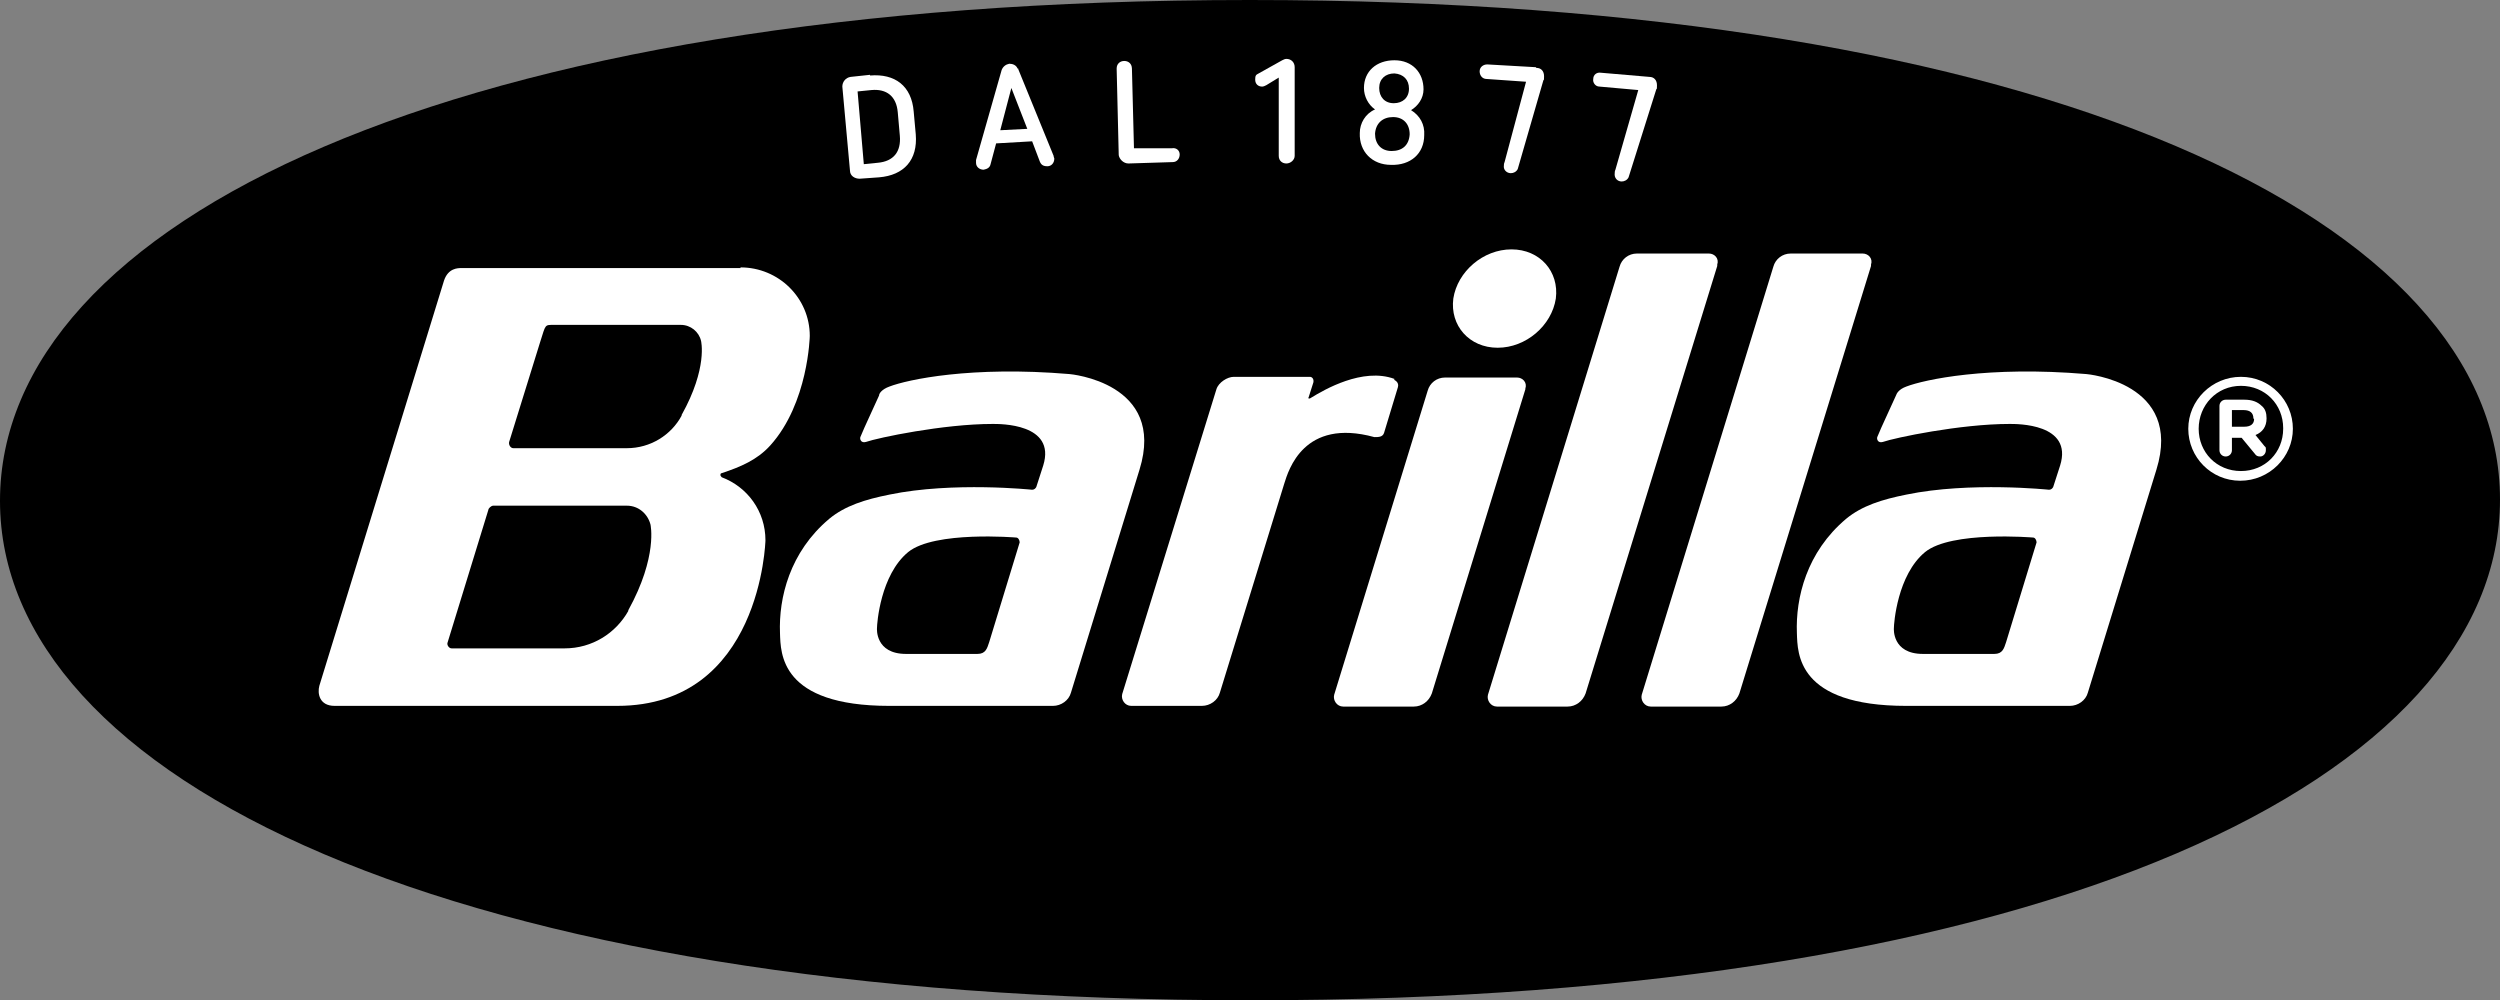
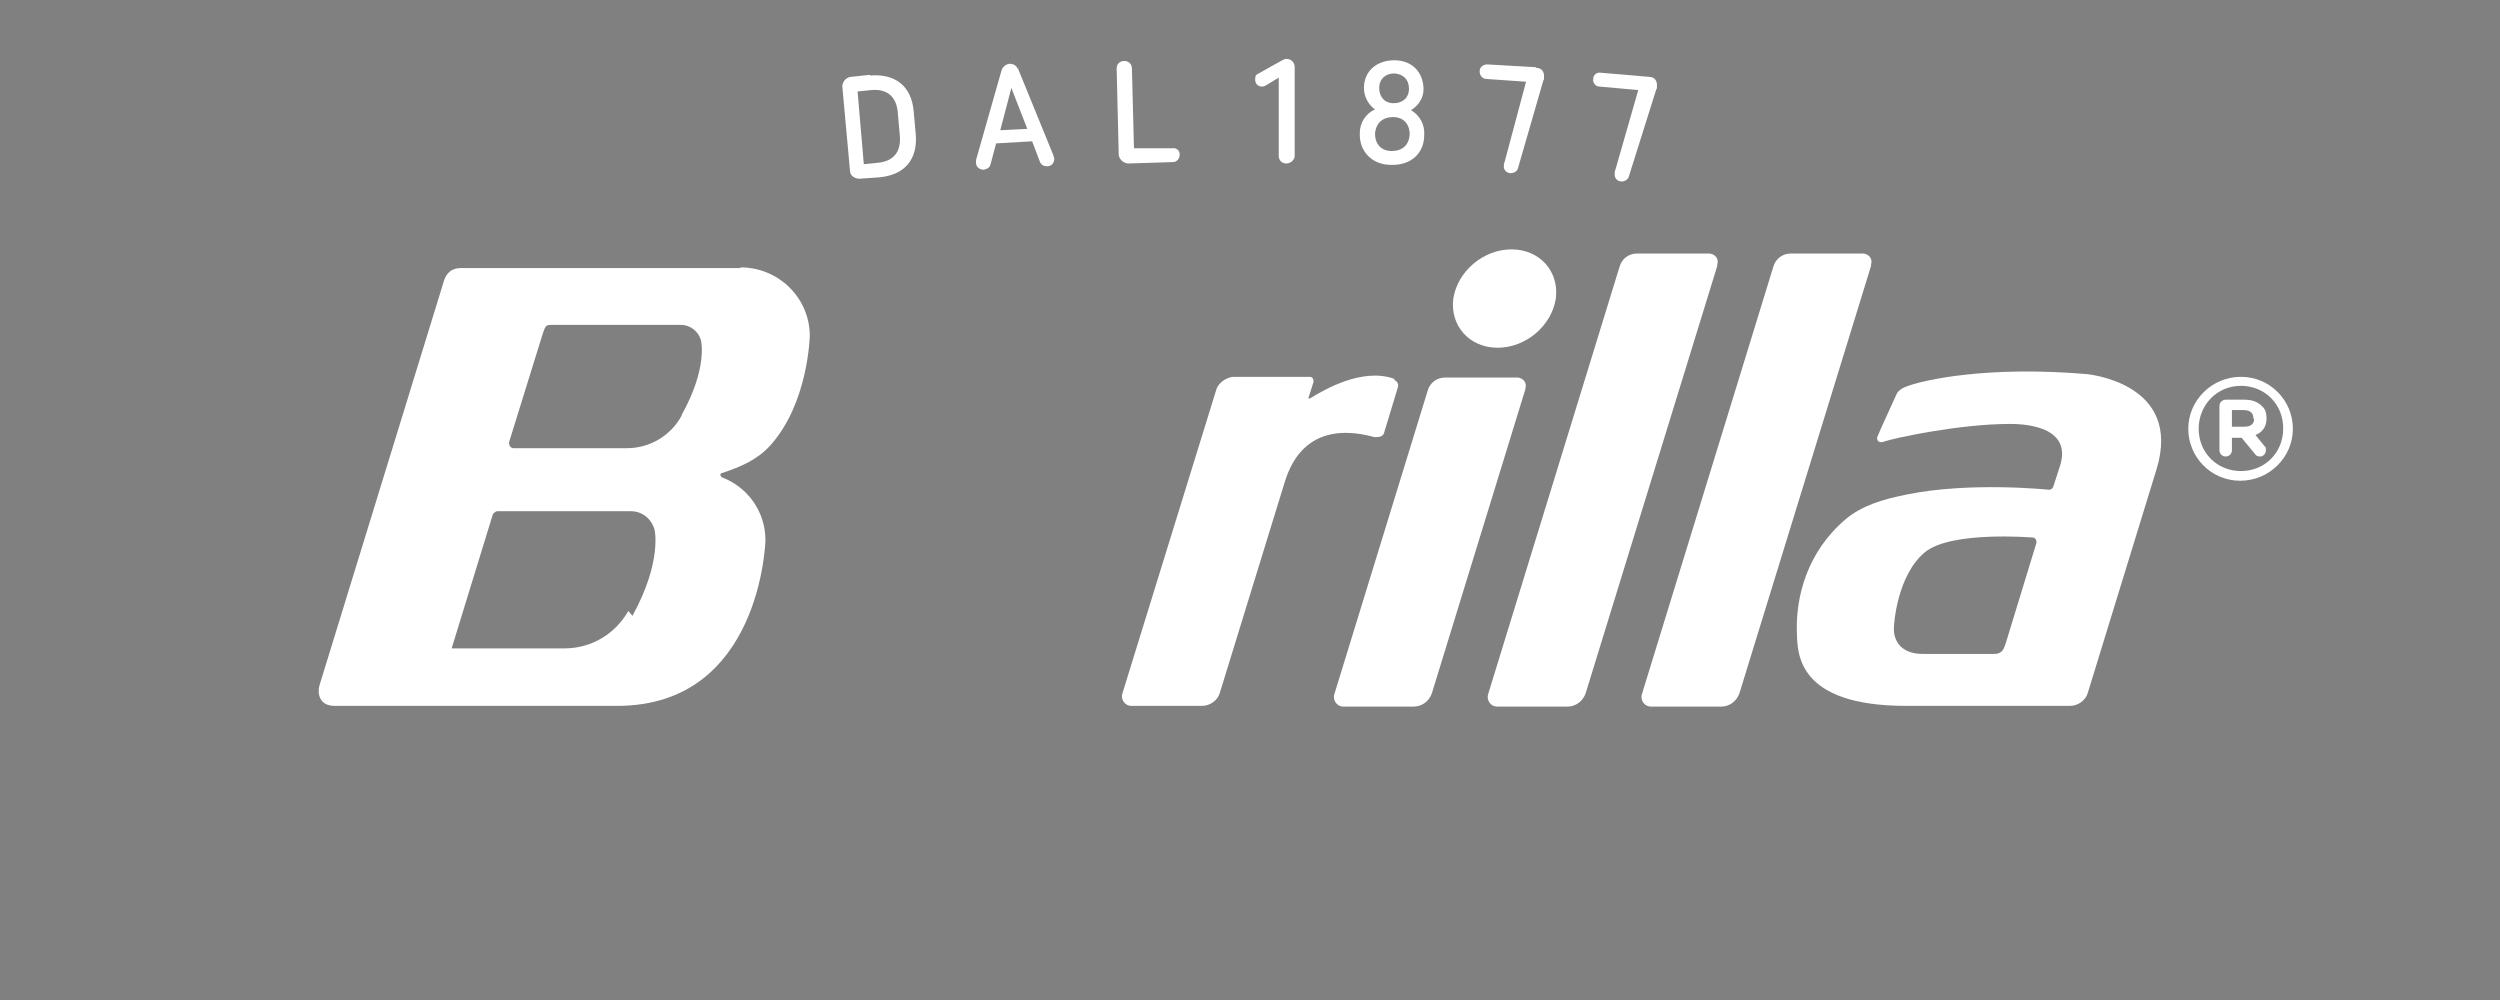
<svg xmlns="http://www.w3.org/2000/svg" id="Layer_1" version="1.1" viewBox="0 0 360.9 144.4">
  <rect x="0" y="0" width="360.9" height="144.4" fill="#808080" stroke="none" />
  <defs>
    <style>
      .st0 {
        fill-rule: evenodd;
      }

      .st1 {
        fill: #fff;
      }
    </style>
  </defs>
-   <path class="st0" d="M0,72.3c0,39.9,64.6,72.1,180.5,72.1s180.4-32.4,180.4-72.3S296.3,0,180.4,0,0,32.4,0,72.3Z" />
  <path class="st1" d="M247.9,38.2c.3-.9-.4-1.6-1.2-1.6h-10.4c-1.2,0-2.2.8-2.5,1.9l-19,61.8c-.2.8.4,1.7,1.3,1.7h10.2c1.2,0,2.2-.8,2.6-1.9l19-61.7v-.2Z" />
  <path class="st1" d="M270.1,38.2c.3-.9-.4-1.6-1.2-1.6h-10.4c-1.2,0-2.2.8-2.5,1.9l-19,61.8c-.2.8.4,1.7,1.3,1.7h10.2c1.2,0,2.2-.8,2.6-1.9l19-61.7v-.2Z" />
-   <path class="st1" d="M128.4,71.4c9.2-1.9,20.6-.7,20.6-.7.3,0,.5-.2.6-.4l1-3.1c1.9-6.1-6.3-6-7.3-6h0c-7.1,0-16.6,2-18.3,2.6-.7.2-.9-.4-.8-.7.6-1.5,2-4.4,2.7-6,0-.3.4-.9,1.5-1.3,2.6-1,11.8-3,26-1.8,0,0,14,1.2,10.1,13.8l-9.9,32.2c-.3,1.1-1.4,1.9-2.6,1.9h-23.6c-15.8,0-15.7-7.6-15.8-10.5-.2-5.1,1.4-11.7,7.1-16.5,2.3-1.9,5.2-2.8,8.7-3.5ZM147.2,78.3c0-.3-.2-.7-.5-.7,0,0-11.8-1-15.6,2.1-4,3.3-4.5,10.3-4.5,11,0,0-.3,3.7,4.2,3.7h10.3c1.2,0,1.4-.8,1.7-1.7l4.4-14.4h0Z" />
  <path class="st1" d="M275.2,71.4c9.2-1.9,20.6-.7,20.6-.7.3,0,.5-.2.6-.4l1-3.1c1.9-6.1-6.3-6-7.3-6h0c-7.1,0-16.6,2-18.3,2.6-.7.2-.9-.4-.8-.7.6-1.5,2-4.4,2.7-6,.1-.3.4-.9,1.5-1.3,2.6-1,11.8-3,26-1.8,0,0,14,1.2,10.1,13.8l-9.9,32.2c-.3,1.1-1.4,1.9-2.6,1.9h-23.6c-15.8,0-15.7-7.6-15.8-10.5-.2-5.1,1.4-11.7,7.1-16.5,2.3-1.9,5.2-2.8,8.7-3.5h0ZM294,78.3c0-.3-.2-.7-.5-.7,0,0-11.8-1-15.6,2.1-4,3.3-4.5,10.3-4.5,11,0,0-.3,3.7,4.2,3.7h10.3c1.2,0,1.4-.8,1.7-1.7l4.4-14.4Z" />
-   <path class="st1" d="M106.9,38.7h-40.3c-.5,0-1.9,0-2.5,1.8l-18,58.5c-.3,1.1,0,2.9,2.2,2.9h40.8c20.8,0,21.4-23.9,21.4-23.9,0-4.2-2.6-7.7-6.3-9.1h0c0,0-.2-.2-.2-.3s0-.3.2-.3c2.7-.9,5.1-1.9,7-4h0c5.5-6.1,5.7-15.8,5.7-15.8,0-5.5-4.5-9.9-10-9.9h0ZM90.7,88.2c-1.8,3.2-5.2,5.4-9.2,5.4h-16.3c-.4,0-.7-.5-.6-.8l5.9-19.2c0-.2.4-.6.7-.6h19.3c1.7,0,3,1.2,3.4,2.7,0,0,1.1,4.6-3.2,12.4h0ZM98.4,60c-1.5,2.8-4.5,4.7-7.9,4.7h-16.4c-.4,0-.7-.5-.6-.9l4.5-14.5c.8-2.5.6-2.4,2-2.4h18.3c1.4,0,2.6,1,2.9,2.3,0,0,1,3.9-2.8,10.7h0Z" />
+   <path class="st1" d="M106.9,38.7h-40.3c-.5,0-1.9,0-2.5,1.8l-18,58.5c-.3,1.1,0,2.9,2.2,2.9h40.8c20.8,0,21.4-23.9,21.4-23.9,0-4.2-2.6-7.7-6.3-9.1h0c0,0-.2-.2-.2-.3s0-.3.2-.3c2.7-.9,5.1-1.9,7-4h0c5.5-6.1,5.7-15.8,5.7-15.8,0-5.5-4.5-9.9-10-9.9h0ZM90.7,88.2c-1.8,3.2-5.2,5.4-9.2,5.4h-16.3l5.9-19.2c0-.2.4-.6.7-.6h19.3c1.7,0,3,1.2,3.4,2.7,0,0,1.1,4.6-3.2,12.4h0ZM98.4,60c-1.5,2.8-4.5,4.7-7.9,4.7h-16.4c-.4,0-.7-.5-.6-.9l4.5-14.5c.8-2.5.6-2.4,2-2.4h18.3c1.4,0,2.6,1,2.9,2.3,0,0,1,3.9-2.8,10.7h0Z" />
  <path class="st1" d="M220.2,56.1c.3-.9-.4-1.6-1.2-1.6h-10.4c-1.2,0-2.2.8-2.5,1.9l-13.5,43.9c-.2.8.4,1.7,1.3,1.7h10.2c1.2,0,2.2-.8,2.6-1.9l13.5-43.9h0Z" />
  <path class="st1" d="M224.6,43.1c-.6,3.9-4.3,7.1-8.4,7.1s-6.9-3.2-6.4-7.1c.6-3.9,4.3-7.1,8.4-7.1s6.9,3.2,6.4,7.1Z" />
  <path class="st1" d="M201.3,54.7c-4.6-1.7-10.2,1.6-12,2.7-.4.3-.5,0-.4,0l.7-2.2c.1-.5-.2-.8-.5-.8h-11c-.9,0-2.2.8-2.5,1.8l-13.6,44c-.2.8.4,1.7,1.3,1.7h10.2c1.2,0,2.3-.8,2.6-1.9l9.3-30.2c.6-1.9,2.8-9.5,13-6.7.6,0,1.2,0,1.4-.6.3-1,2-6.6,2-6.6.2-.7-.4-1-.6-1.1h.1Z" />
  <path class="st1" d="M323.5,54.4c-4.2,0-7.6,3.4-7.6,7.5h0c0,4.1,3.3,7.5,7.5,7.5s7.6-3.4,7.6-7.5h0c0-4.1-3.3-7.5-7.5-7.5ZM329.6,61.9c0,3.4-2.6,6.1-6.1,6.1s-6.1-2.7-6.1-6.1h0c0-3.4,2.6-6.2,6.1-6.2s6.1,2.7,6.1,6.1h0ZM324,57.7h-2.7c-.5,0-.9.4-.9.9v6.4c0,.5.4.9.9.9s.9-.4.9-.9v-1.8h1.4l1.9,2.3c.2.3.4.4.8.4s.8-.4.8-.9,0-.4-.2-.6l-1.3-1.6c1-.4,1.6-1.2,1.6-2.4h0c0-.8-.2-1.4-.7-1.8-.6-.6-1.4-.9-2.5-.9h0ZM325.4,60.5c0,.7-.5,1.1-1.4,1.1h-1.8v-2.4h1.7c.9,0,1.4.4,1.4,1.2h0Z" />
  <path class="st1" d="M125.6,10.9c3.6-.3,6,1.5,6.3,5.2l.3,3.3c.3,3.7-1.7,5.9-5.3,6.2l-2.8.2c-.7,0-1.4-.4-1.4-1.2l-1.1-12.1c0-.7.5-1.3,1.2-1.4l2.8-.3h0ZM123.8,13.2l.9,10.5,2-.2c2.3-.2,3.4-1.6,3.2-3.9l-.3-3.4c-.2-2.3-1.6-3.4-3.8-3.2,0,0-2,.2-2,.2Z" />
  <path class="st1" d="M147,10l5.1,12.5c0,.2.1.3.1.4,0,.6-.4,1.1-1,1.1s-.9-.2-1.1-.7l-1.1-2.9-5.2.3-.8,3c-.1.5-.5.7-1,.8-.6,0-1.1-.4-1.1-1v-.4l3.7-13c.2-.5.6-.8,1.1-.9.5,0,1,.2,1.2.7h.1ZM144.4,18.8l3.9-.2-2.3-5.9-1.6,6.1h0Z" />
  <path class="st1" d="M163.4,9.7l.3,11.7h5.5c.6-.1,1.1.3,1.1.9s-.4,1.1-1,1.1l-6.4.2c-.7,0-1.3-.6-1.4-1.2l-.3-12.5c0-.7.5-1.1,1.1-1.1s1.1.4,1.1,1.1v-.2Z" />
  <path class="st1" d="M186.9,9.6v12.9c0,.6-.6,1.1-1.2,1.1s-1.1-.4-1.1-1.1v-11.3l-1.8,1.1c-.2.1-.4.2-.6.2-.6,0-1-.4-1-1s.1-.7.5-.9l3.4-1.9c.2-.1.4-.2.6-.2.7,0,1.2.5,1.2,1.2h0Z" />
  <path class="st1" d="M205.5,12.9c0,1.3-.8,2.4-1.8,3,1.3.8,2,2.1,1.9,3.6,0,2.7-2,4.4-4.8,4.3-2.7,0-4.6-1.9-4.5-4.6,0-1.4.8-2.8,2.2-3.4-1-.7-1.6-1.9-1.6-3.1,0-2.4,1.8-4,4.4-4s4.2,1.8,4.2,4.2h0ZM198.5,19.3c0,1.5.9,2.5,2.4,2.5s2.5-.8,2.6-2.4c0-1.5-.9-2.5-2.4-2.5s-2.5.9-2.6,2.4ZM199.1,12.7c0,1.3.8,2.2,2.1,2.2s2.2-.8,2.2-2.1-.8-2.1-2.1-2.2c-1.3,0-2.2.8-2.2,2.1Z" />
  <path class="st1" d="M238.1,11.1c.7,0,1.1.5,1.1,1.2s0,.4-.1.6l-4,12.7c-.2.4-.6.6-1,.6-.6,0-1.1-.5-1-1.2,0-.1,0-.3.1-.5l3.3-11.5-5.6-.5c-.6,0-1-.6-.9-1.1,0-.6.5-1,1.1-.9l7,.6h0Z" />
  <path class="st1" d="M221.8,9.8c.7,0,1.1.5,1.1,1.2s0,.4-.1.6l-3.7,12.8c-.2.4-.6.6-1,.6-.6,0-1.1-.5-1-1.1,0-.1,0-.3.1-.5l3.1-11.6-5.7-.4c-.6,0-1-.5-1-1.1s.5-1,1.1-1l7,.4h0Z" />
</svg>